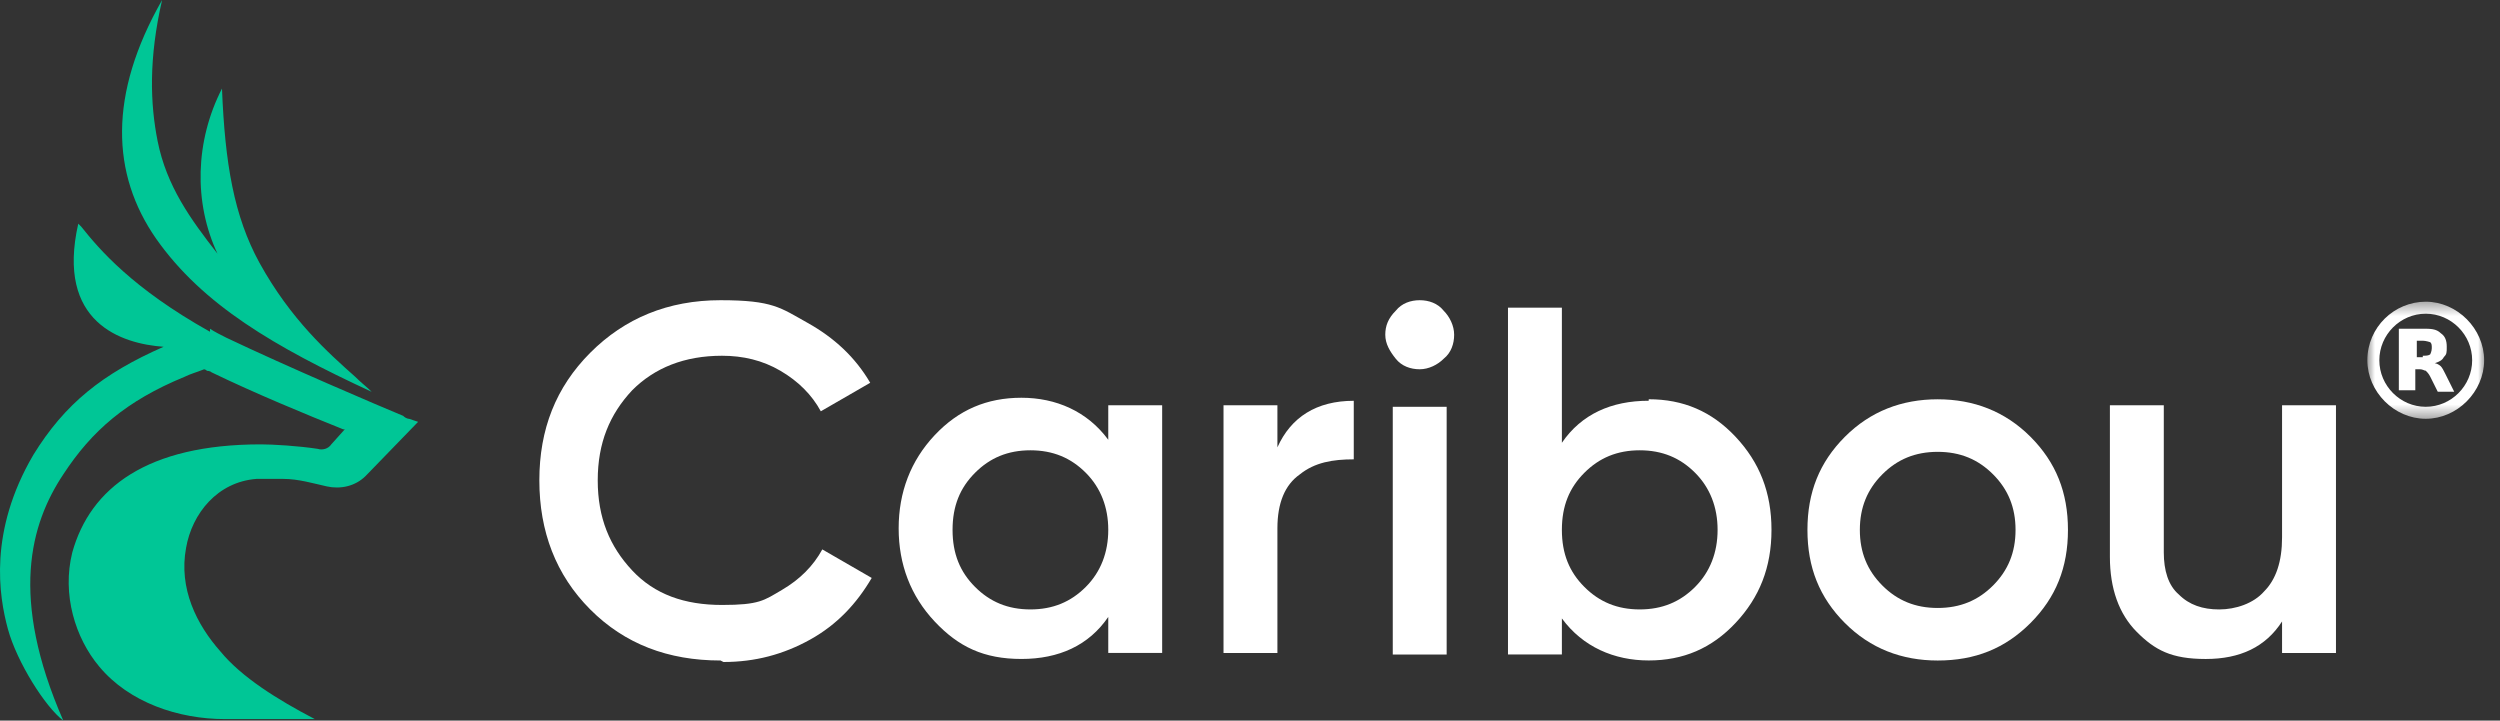
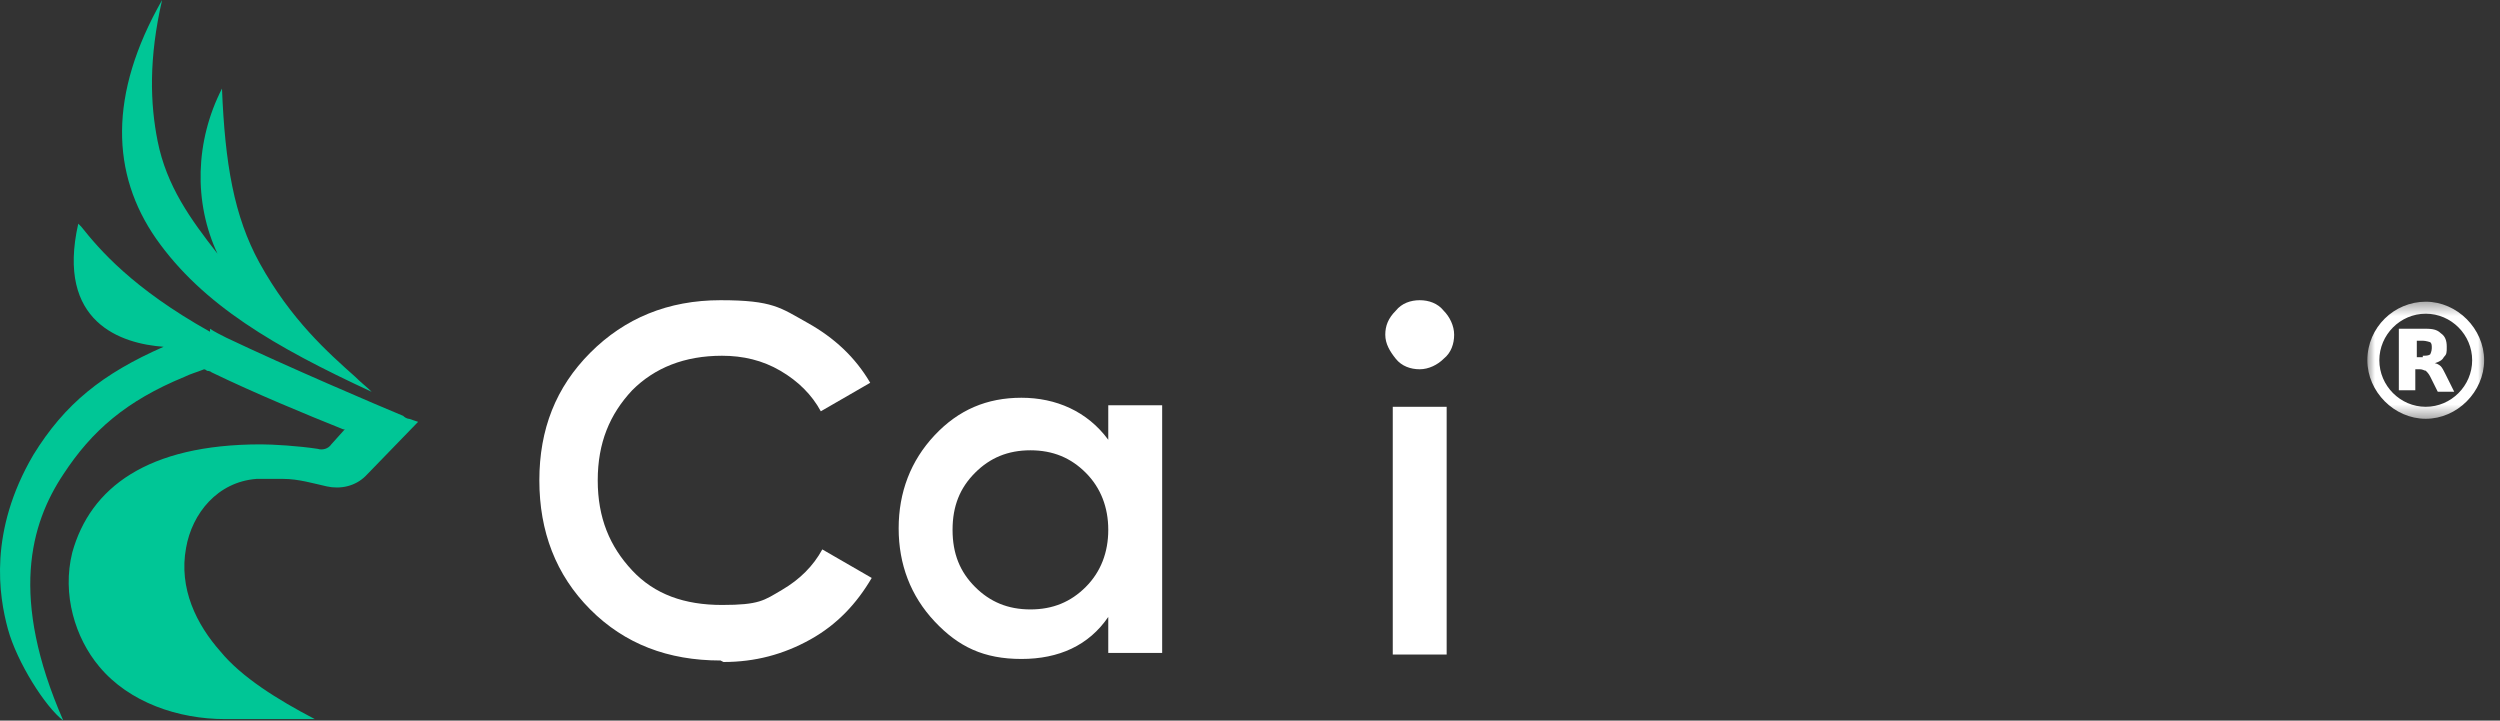
<svg xmlns="http://www.w3.org/2000/svg" width="170" height="49" viewBox="0 0 170 49" fill="none">
  <rect x="0" y="0" width="170" height="49" fill="#333333" stroke="none" />
  <path fill-rule="evenodd" clip-rule="evenodd" d="M15.095 6.023C13.263 9.596 13.161 13.781 14.79 17.252C12.957 14.904 11.329 12.658 10.718 9.596C10.209 7.044 10.107 3.981 11.023 0C7.358 6.431 7.562 11.842 10.616 16.231C13.772 20.723 18.659 23.581 25.276 26.644C24.971 26.337 24.564 26.031 24.156 25.623C22.324 23.99 19.779 21.744 17.641 17.865C15.91 14.7 15.299 11.127 15.095 6.023ZM14.281 22.56C8.987 19.6 6.747 16.946 5.526 15.415C5.526 15.415 5.424 15.312 5.322 15.21C3.795 21.948 8.274 23.377 11.125 23.581C6.951 25.419 4.406 27.46 2.268 30.931C-0.786 36.138 -0.074 40.527 0.537 42.773C1.148 45.019 3.082 48.081 4.304 49C0.639 40.629 2.064 35.627 4.304 32.258C6.238 29.298 8.58 27.256 12.55 25.623C12.957 25.419 13.365 25.317 13.874 25.113C13.874 25.113 13.976 25.113 14.077 25.215C14.077 25.215 14.281 25.215 14.383 25.317C17.335 26.746 20.797 28.175 23.342 29.196H23.444L22.527 30.217C22.324 30.523 21.916 30.625 21.611 30.523C20.288 30.319 18.557 30.217 17.742 30.217C10.005 30.217 6.136 33.177 4.915 37.567C4.202 40.425 5.118 43.385 6.747 45.325C8.783 47.775 12.143 48.898 15.299 48.898H21.407C18.862 47.571 16.419 46.04 14.994 44.304C13.365 42.467 12.143 40.017 12.652 37.26C13.059 34.913 14.79 32.769 17.437 32.565H17.742C18.252 32.565 18.761 32.565 19.27 32.565C20.288 32.565 21.306 32.871 22.222 33.075C23.138 33.279 24.156 33.075 24.869 32.36L28.432 28.685L27.821 28.481C27.821 28.481 27.618 28.481 27.414 28.277C25.683 27.562 19.473 24.908 15.401 22.969C14.994 22.765 14.586 22.56 14.281 22.356V22.56Z" fill="#00C696" />
  <path d="M48.995 44.914C45.431 44.914 42.479 43.791 40.137 41.443C37.796 39.095 36.676 36.135 36.676 32.664C36.676 29.193 37.796 26.335 40.137 23.987C42.479 21.639 45.431 20.414 48.995 20.414C52.558 20.414 53.067 20.924 54.899 21.945C56.732 22.966 58.157 24.293 59.175 26.029L55.816 27.968C55.205 26.845 54.288 25.927 53.067 25.212C51.845 24.497 50.522 24.191 49.096 24.191C46.551 24.191 44.515 25.008 42.988 26.539C41.461 28.172 40.646 30.112 40.646 32.664C40.646 35.216 41.461 37.156 42.988 38.789C44.515 40.422 46.551 41.137 49.096 41.137C51.641 41.137 51.947 40.831 53.169 40.116C54.39 39.402 55.306 38.483 55.917 37.36L59.277 39.3C58.259 41.035 56.935 42.464 55.103 43.485C53.27 44.506 51.336 45.016 49.198 45.016L48.995 44.914Z" fill="white" />
  <path d="M75.362 27.557H79.027V44.401H75.362V41.951C74.039 43.891 72.003 44.809 69.458 44.809C66.912 44.809 65.182 43.993 63.553 42.257C61.924 40.522 61.109 38.378 61.109 35.928C61.109 33.478 61.924 31.334 63.553 29.599C65.182 27.863 67.116 27.047 69.458 27.047C71.799 27.047 73.937 27.966 75.362 29.905V27.557ZM66.302 39.909C67.32 40.93 68.541 41.441 70.068 41.441C71.596 41.441 72.817 40.93 73.835 39.909C74.853 38.889 75.362 37.562 75.362 36.03C75.362 34.499 74.853 33.172 73.835 32.151C72.817 31.13 71.596 30.62 70.068 30.62C68.541 30.62 67.32 31.13 66.302 32.151C65.284 33.172 64.774 34.397 64.774 36.03C64.774 37.663 65.284 38.889 66.302 39.909Z" fill="white" />
-   <path d="M86.864 30.419C87.781 28.377 89.511 27.254 92.056 27.254V31.235C90.631 31.235 89.409 31.439 88.391 32.256C87.373 32.971 86.864 34.196 86.864 35.931V44.404H83.199V27.56H86.864V30.419Z" fill="white" />
  <path d="M98.17 24.395C97.763 24.804 97.152 25.11 96.541 25.11C95.93 25.11 95.319 24.906 94.912 24.395C94.505 23.885 94.199 23.375 94.199 22.762C94.199 22.149 94.403 21.639 94.912 21.129C95.319 20.618 95.93 20.414 96.541 20.414C97.152 20.414 97.763 20.618 98.17 21.129C98.577 21.537 98.882 22.149 98.882 22.762C98.882 23.375 98.679 23.987 98.17 24.395ZM94.708 44.506V27.662H98.373V44.506H94.708Z" fill="white" />
-   <path d="M112.113 27.149C114.454 27.149 116.389 27.966 118.018 29.701C119.647 31.436 120.461 33.478 120.461 36.03C120.461 38.582 119.647 40.624 118.018 42.359C116.389 44.095 114.454 44.911 112.113 44.911C109.771 44.911 107.633 43.993 106.208 42.053V44.503H102.543V20.922H106.208V30.109C107.532 28.17 109.568 27.251 112.113 27.251V27.149ZM107.735 39.909C108.753 40.93 109.975 41.441 111.502 41.441C113.029 41.441 114.251 40.93 115.269 39.909C116.287 38.889 116.796 37.562 116.796 36.03C116.796 34.499 116.287 33.172 115.269 32.151C114.251 31.13 113.029 30.62 111.502 30.62C109.975 30.62 108.753 31.13 107.735 32.151C106.717 33.172 106.208 34.397 106.208 36.03C106.208 37.663 106.717 38.889 107.735 39.909Z" fill="white" />
-   <path d="M131.763 44.915C129.32 44.915 127.182 44.098 125.451 42.363C123.721 40.627 122.906 38.586 122.906 36.034C122.906 33.481 123.721 31.44 125.451 29.704C127.182 27.969 129.32 27.152 131.763 27.152C134.207 27.152 136.345 27.969 138.076 29.704C139.806 31.44 140.621 33.481 140.621 36.034C140.621 38.586 139.806 40.627 138.076 42.363C136.345 44.098 134.309 44.915 131.763 44.915ZM127.997 39.811C129.015 40.831 130.236 41.342 131.763 41.342C133.291 41.342 134.512 40.831 135.53 39.811C136.548 38.79 137.057 37.565 137.057 36.034C137.057 34.502 136.548 33.277 135.53 32.257C134.512 31.236 133.291 30.725 131.763 30.725C130.236 30.725 129.015 31.236 127.997 32.257C126.979 33.277 126.47 34.502 126.47 36.034C126.47 37.565 126.979 38.79 127.997 39.811Z" fill="white" />
-   <path d="M155.18 27.559H158.846V44.403H155.18V42.259C154.061 43.995 152.33 44.811 149.988 44.811C147.647 44.811 146.527 44.199 145.305 42.974C144.084 41.749 143.473 40.013 143.473 37.87V27.559H147.138V37.563C147.138 38.788 147.443 39.809 148.156 40.422C148.868 41.136 149.785 41.442 150.905 41.442C152.024 41.442 153.246 41.034 153.959 40.217C154.773 39.401 155.18 38.176 155.18 36.542V27.457V27.559Z" fill="white" />
  <mask id="mask0_1957_14873" style="mask-type:luminance" maskUnits="userSpaceOnUse" x="160" y="20" width="10" height="9">
    <path d="M169.023 20.414H160.879V28.581H169.023V20.414Z" fill="white" />
  </mask>
  <g mask="url(#mask0_1957_14873)">
    <path fill-rule="evenodd" clip-rule="evenodd" d="M164.951 21.332C163.22 21.332 161.795 22.762 161.795 24.497C161.795 26.232 163.22 27.662 164.951 27.662C166.682 27.662 168.107 26.232 168.107 24.497C168.107 22.762 166.682 21.332 164.951 21.332ZM160.98 24.497C160.98 22.251 162.813 20.516 164.951 20.516C167.089 20.516 168.921 22.353 168.921 24.497C168.921 26.641 167.089 28.478 164.951 28.478C162.813 28.478 160.98 26.641 160.98 24.497Z" fill="white" />
    <path d="M164.75 24.189C164.954 24.189 165.157 24.189 165.259 24.087C165.259 24.087 165.361 23.883 165.361 23.679C165.361 23.474 165.361 23.372 165.259 23.27C165.259 23.27 164.954 23.168 164.75 23.168H164.343V24.291H164.75V24.189ZM164.241 24.904V26.537H163.121V22.352H164.75C165.259 22.352 165.666 22.352 165.972 22.658C166.277 22.862 166.379 23.168 166.379 23.577C166.379 23.985 166.379 24.087 166.175 24.291C166.074 24.495 165.87 24.597 165.564 24.7C165.666 24.7 165.87 24.802 165.972 24.904C166.074 25.006 166.175 25.21 166.277 25.414L166.888 26.639H165.768L165.259 25.618C165.157 25.414 165.055 25.312 164.954 25.21C164.852 25.21 164.75 25.108 164.546 25.108H164.241V24.904Z" fill="white" />
  </g>
</svg>